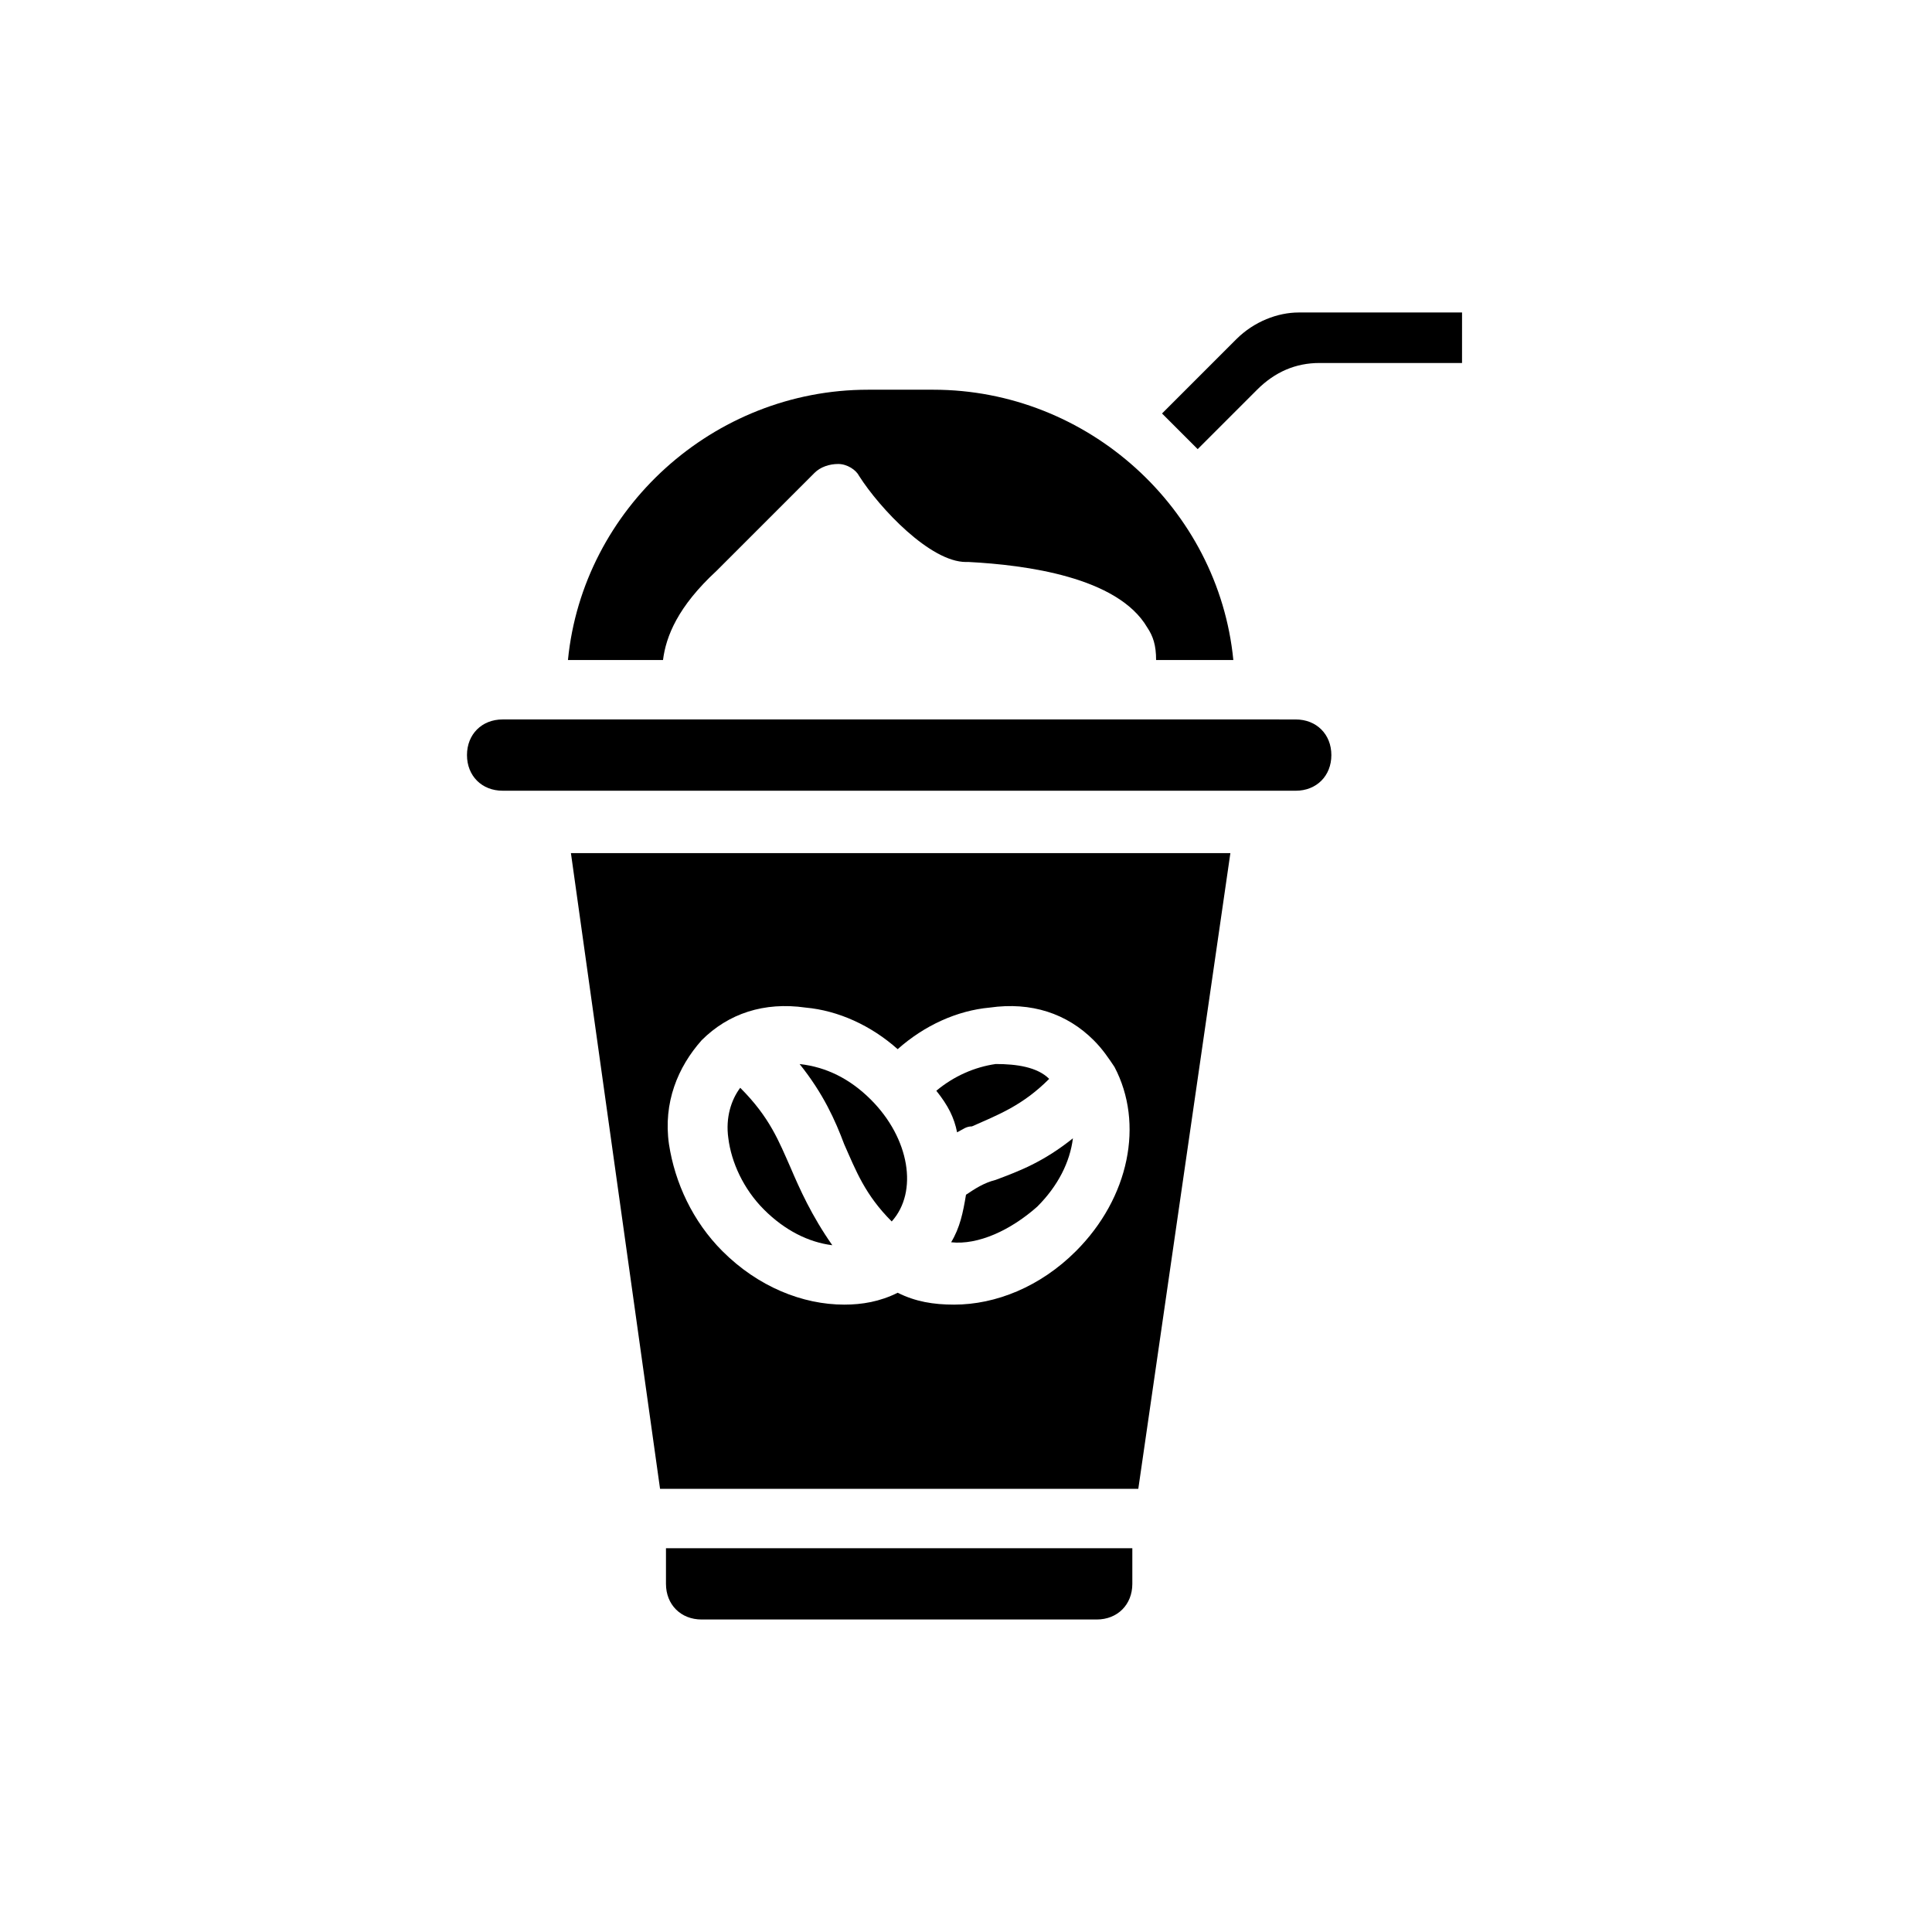
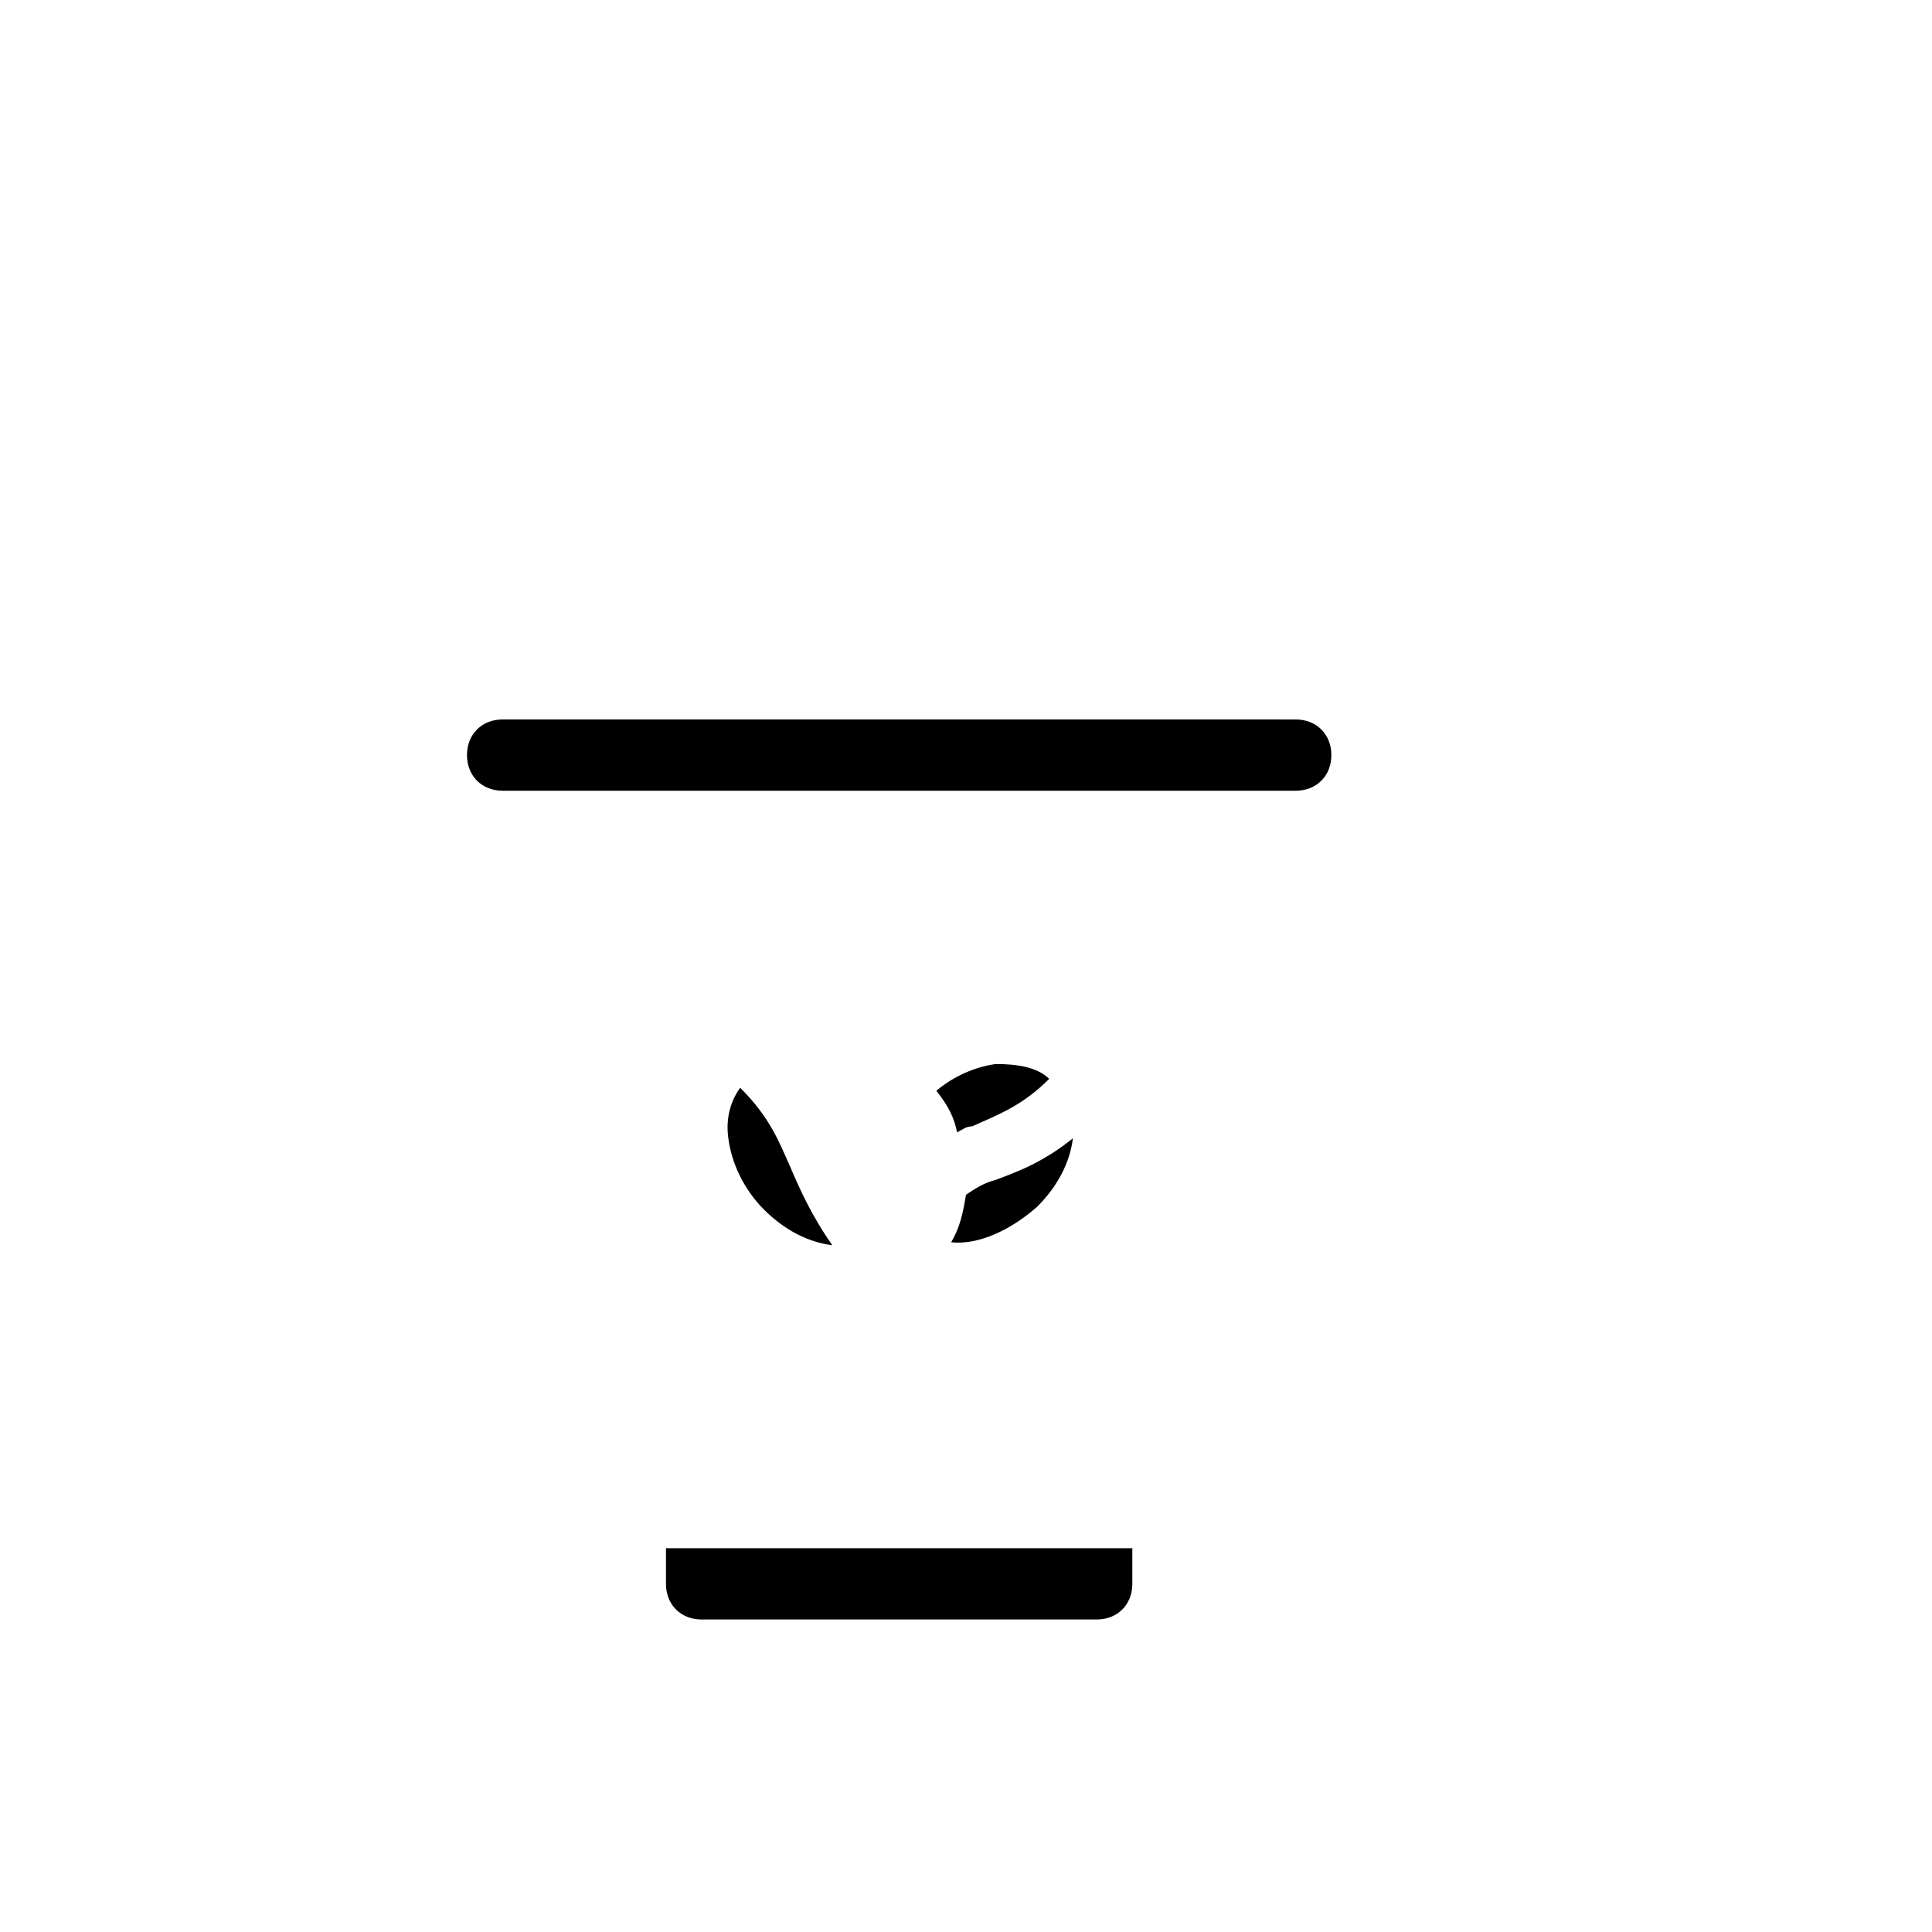
<svg xmlns="http://www.w3.org/2000/svg" fill="#000000" width="800px" height="800px" version="1.1" viewBox="144 144 512 512">
  <g>
    <path d="m397.64 444.08c1.574-0.789 2.363-1.574 3.938-1.574 7.086-3.148 13.383-5.512 20.469-12.594-3.148-3.148-8.66-3.938-14.168-3.938-5.512 0.789-11.02 3.148-15.742 7.086 3.141 3.934 4.719 7.082 5.504 11.02z" />
-     <path d="m367.72 447.23c3.148 7.086 5.512 13.383 12.594 20.469 7.086-7.871 4.723-22.043-5.512-32.273-5.512-5.512-11.809-8.66-18.895-9.445 6.301 7.867 9.453 14.953 11.812 21.25z" />
    <path d="m407.87 456.68c-3.148 0.789-5.512 2.363-7.871 3.938-0.789 4.723-1.574 8.66-3.938 12.594 7.086 0.789 15.742-3.148 22.828-9.445 5.512-5.512 8.66-11.809 9.445-18.105-7.871 6.297-14.168 8.66-20.465 11.02z" />
    <path d="m320.49 563.74c0 5.512 3.938 9.445 9.445 9.445h104.7c5.512 0 9.445-3.938 9.445-9.445v-9.445l-123.59-0.004z" />
    <path d="m353.55 453.53c-3.148-7.086-5.512-13.383-13.383-21.254-2.363 3.148-3.938 7.871-3.148 13.383 0.789 6.297 3.938 13.383 9.445 18.895 5.512 5.512 11.809 8.66 18.105 9.445-5.512-7.871-8.66-14.957-11.02-20.469z" />
-     <path d="m318.92 538.55h126.74l24.402-168.46h-174.76zm11.02-118.87c7.086-7.086 16.531-10.234 27.551-8.66 8.66 0.789 17.32 4.723 24.402 11.02 7.086-6.297 15.742-10.234 24.402-11.02 11.02-1.574 20.469 1.574 27.551 8.66 2.363 2.363 3.938 4.723 5.512 7.086 7.871 14.957 3.938 34.637-10.234 48.805-9.445 9.445-21.254 14.168-32.273 14.168-5.512 0-10.234-0.789-14.957-3.148-4.723 2.363-9.445 3.148-14.168 3.148-11.02 0-22.828-4.723-32.273-14.168-7.871-7.871-12.594-18.105-14.168-28.34-1.578-11.02 2.359-20.469 8.656-27.551z" />
-     <path d="m471.63 233.9-19.68 19.68 9.445 9.445 15.742-15.742c4.723-4.723 10.234-7.086 16.531-7.086h37.785l0.004-13.383h-43.297c-5.508 0-11.809 2.363-16.531 7.086z" />
-     <path d="m391.34 247.28h-17.32c-40.934 0-75.57 31.488-79.508 71.637h25.191c0.789-6.297 3.938-14.168 14.168-23.617l25.977-25.977c1.574-1.574 3.938-2.363 6.297-2.363 2.363 0 4.723 1.574 5.512 3.148 5.512 8.66 18.895 22.828 28.34 22.828h0.789c14.957 0.789 39.359 3.938 47.23 17.32 1.574 2.363 2.363 4.723 2.363 8.66h20.469c-3.938-40.148-38.574-71.637-79.508-71.637z" />
    <path d="m285.86 334.66h-8.66c-5.512 0-9.445 3.938-9.445 9.445 0 5.512 3.938 9.445 9.445 9.445h8.66l192.86 0.004h8.66c5.512 0 9.445-3.938 9.445-9.445 0-5.512-3.938-9.445-9.445-9.445l-8.66-0.004z" />
  </g>
</svg>